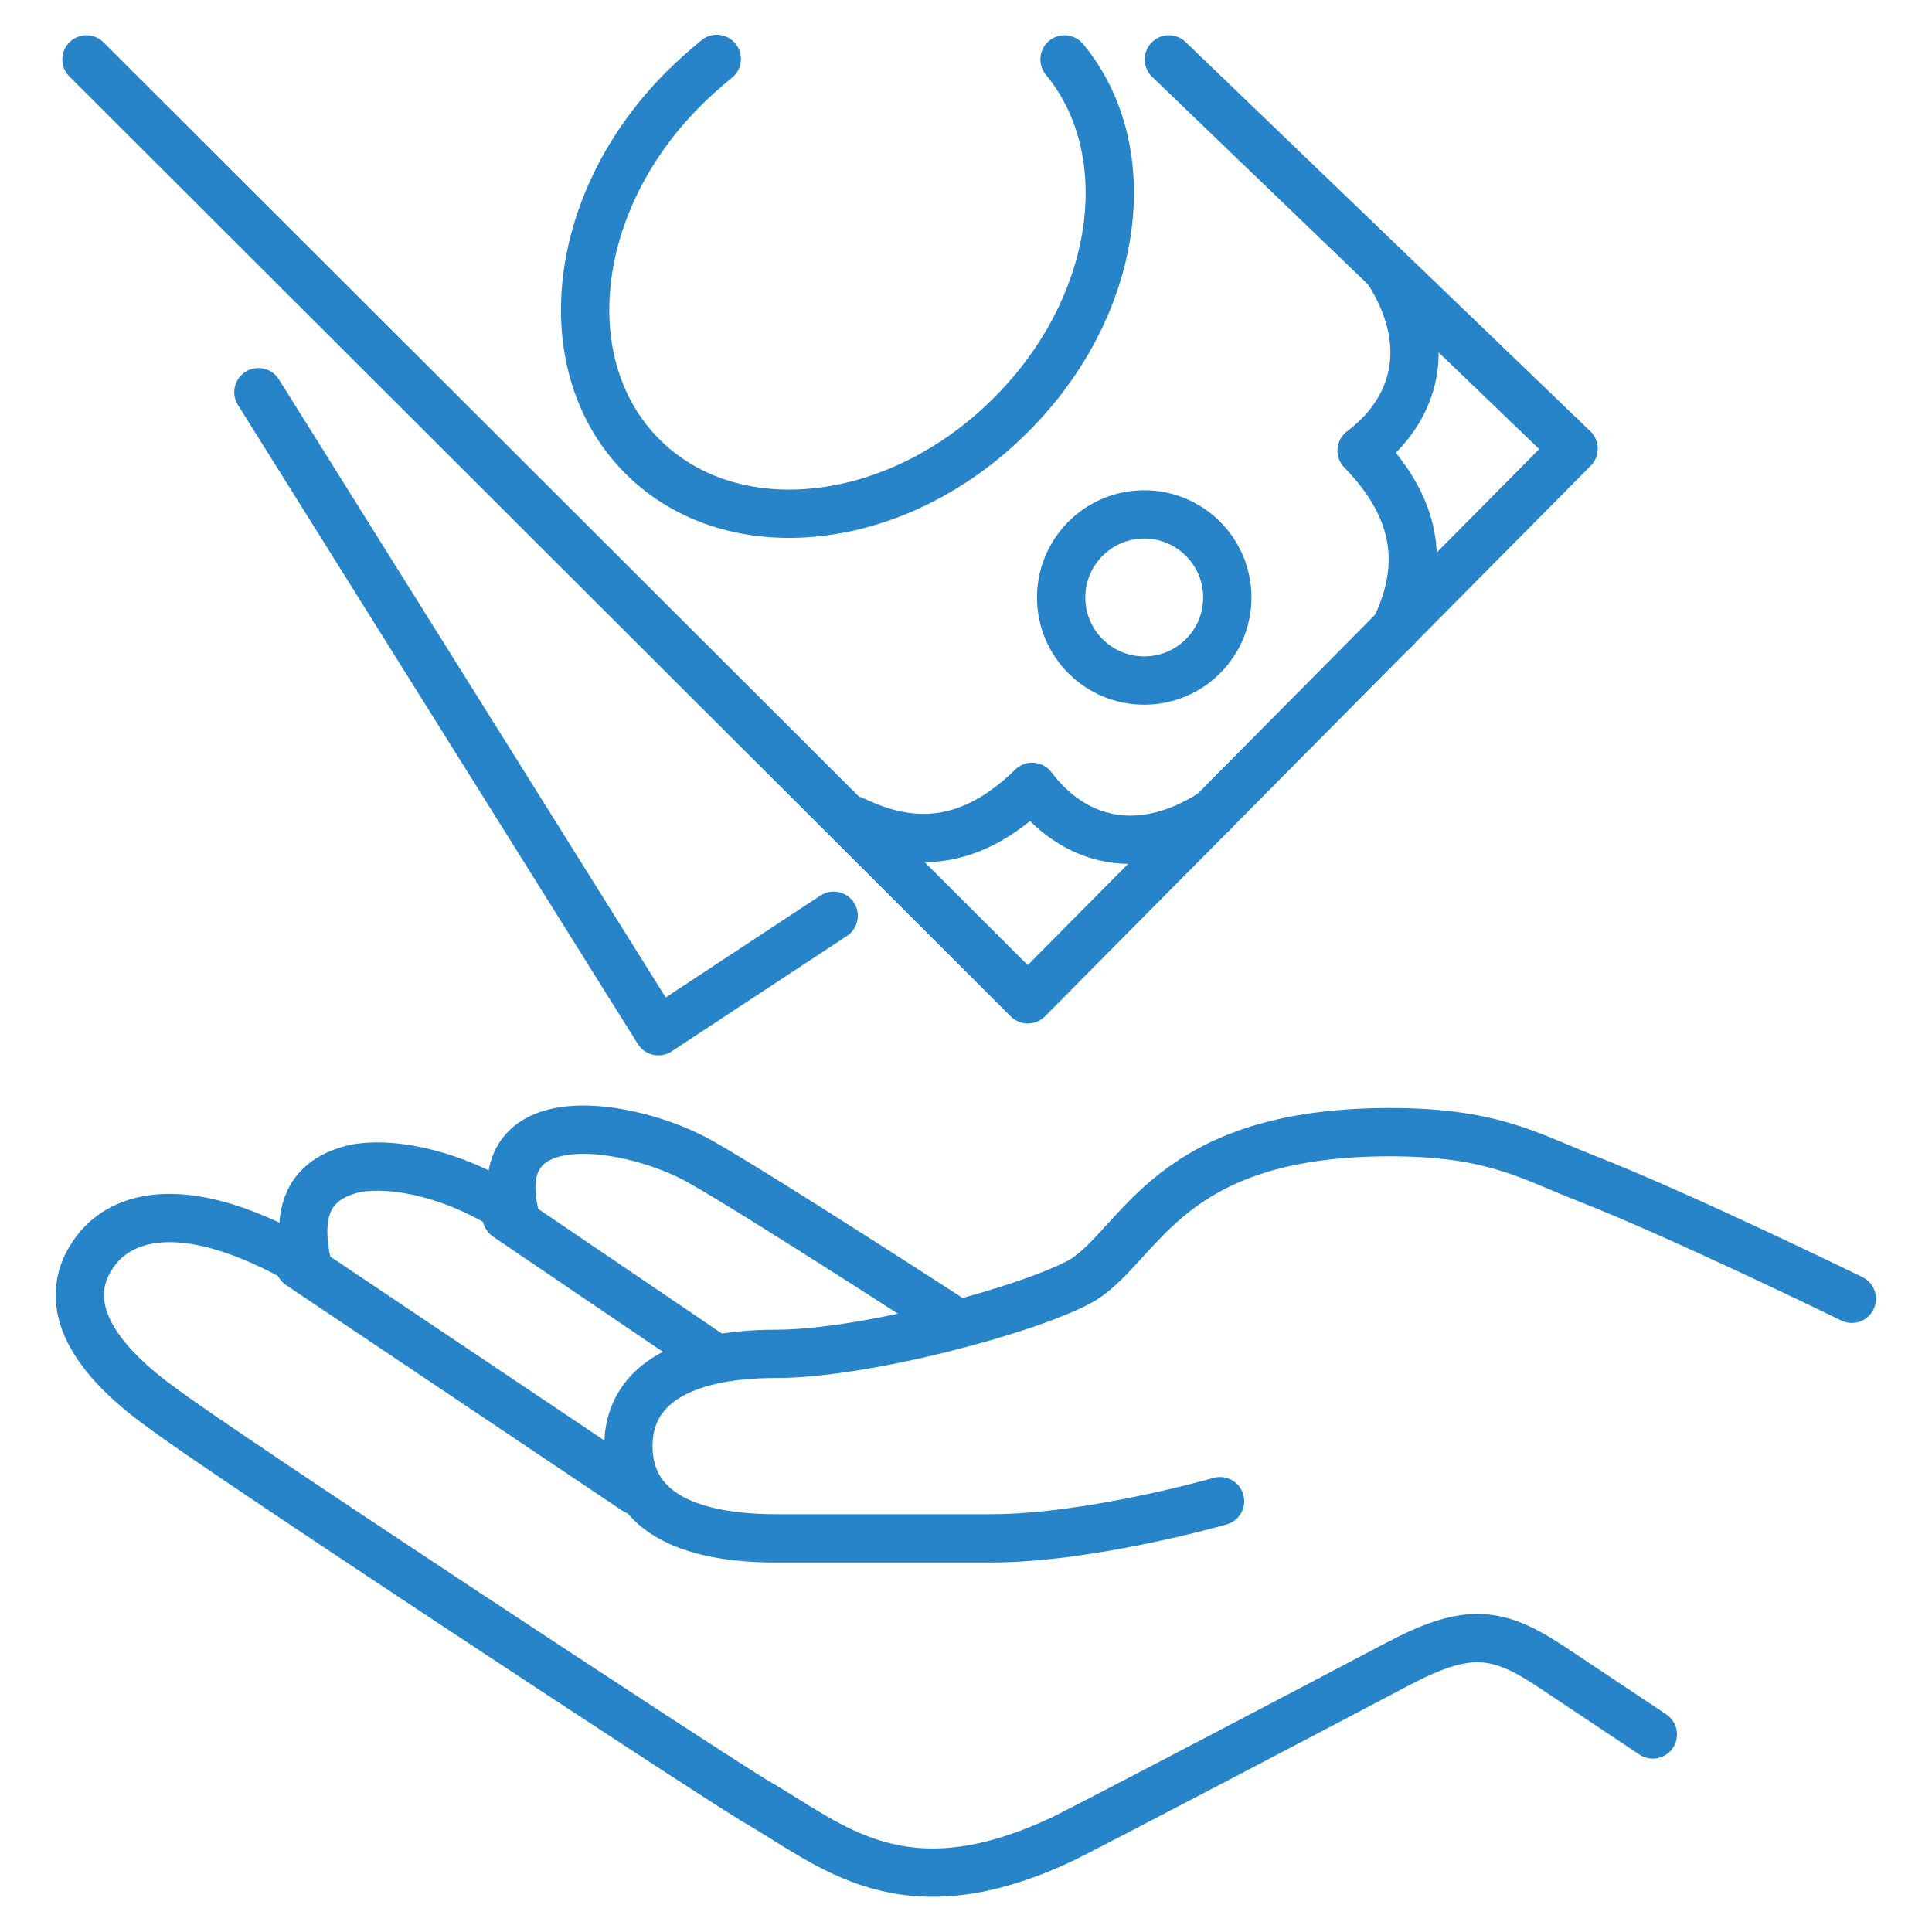
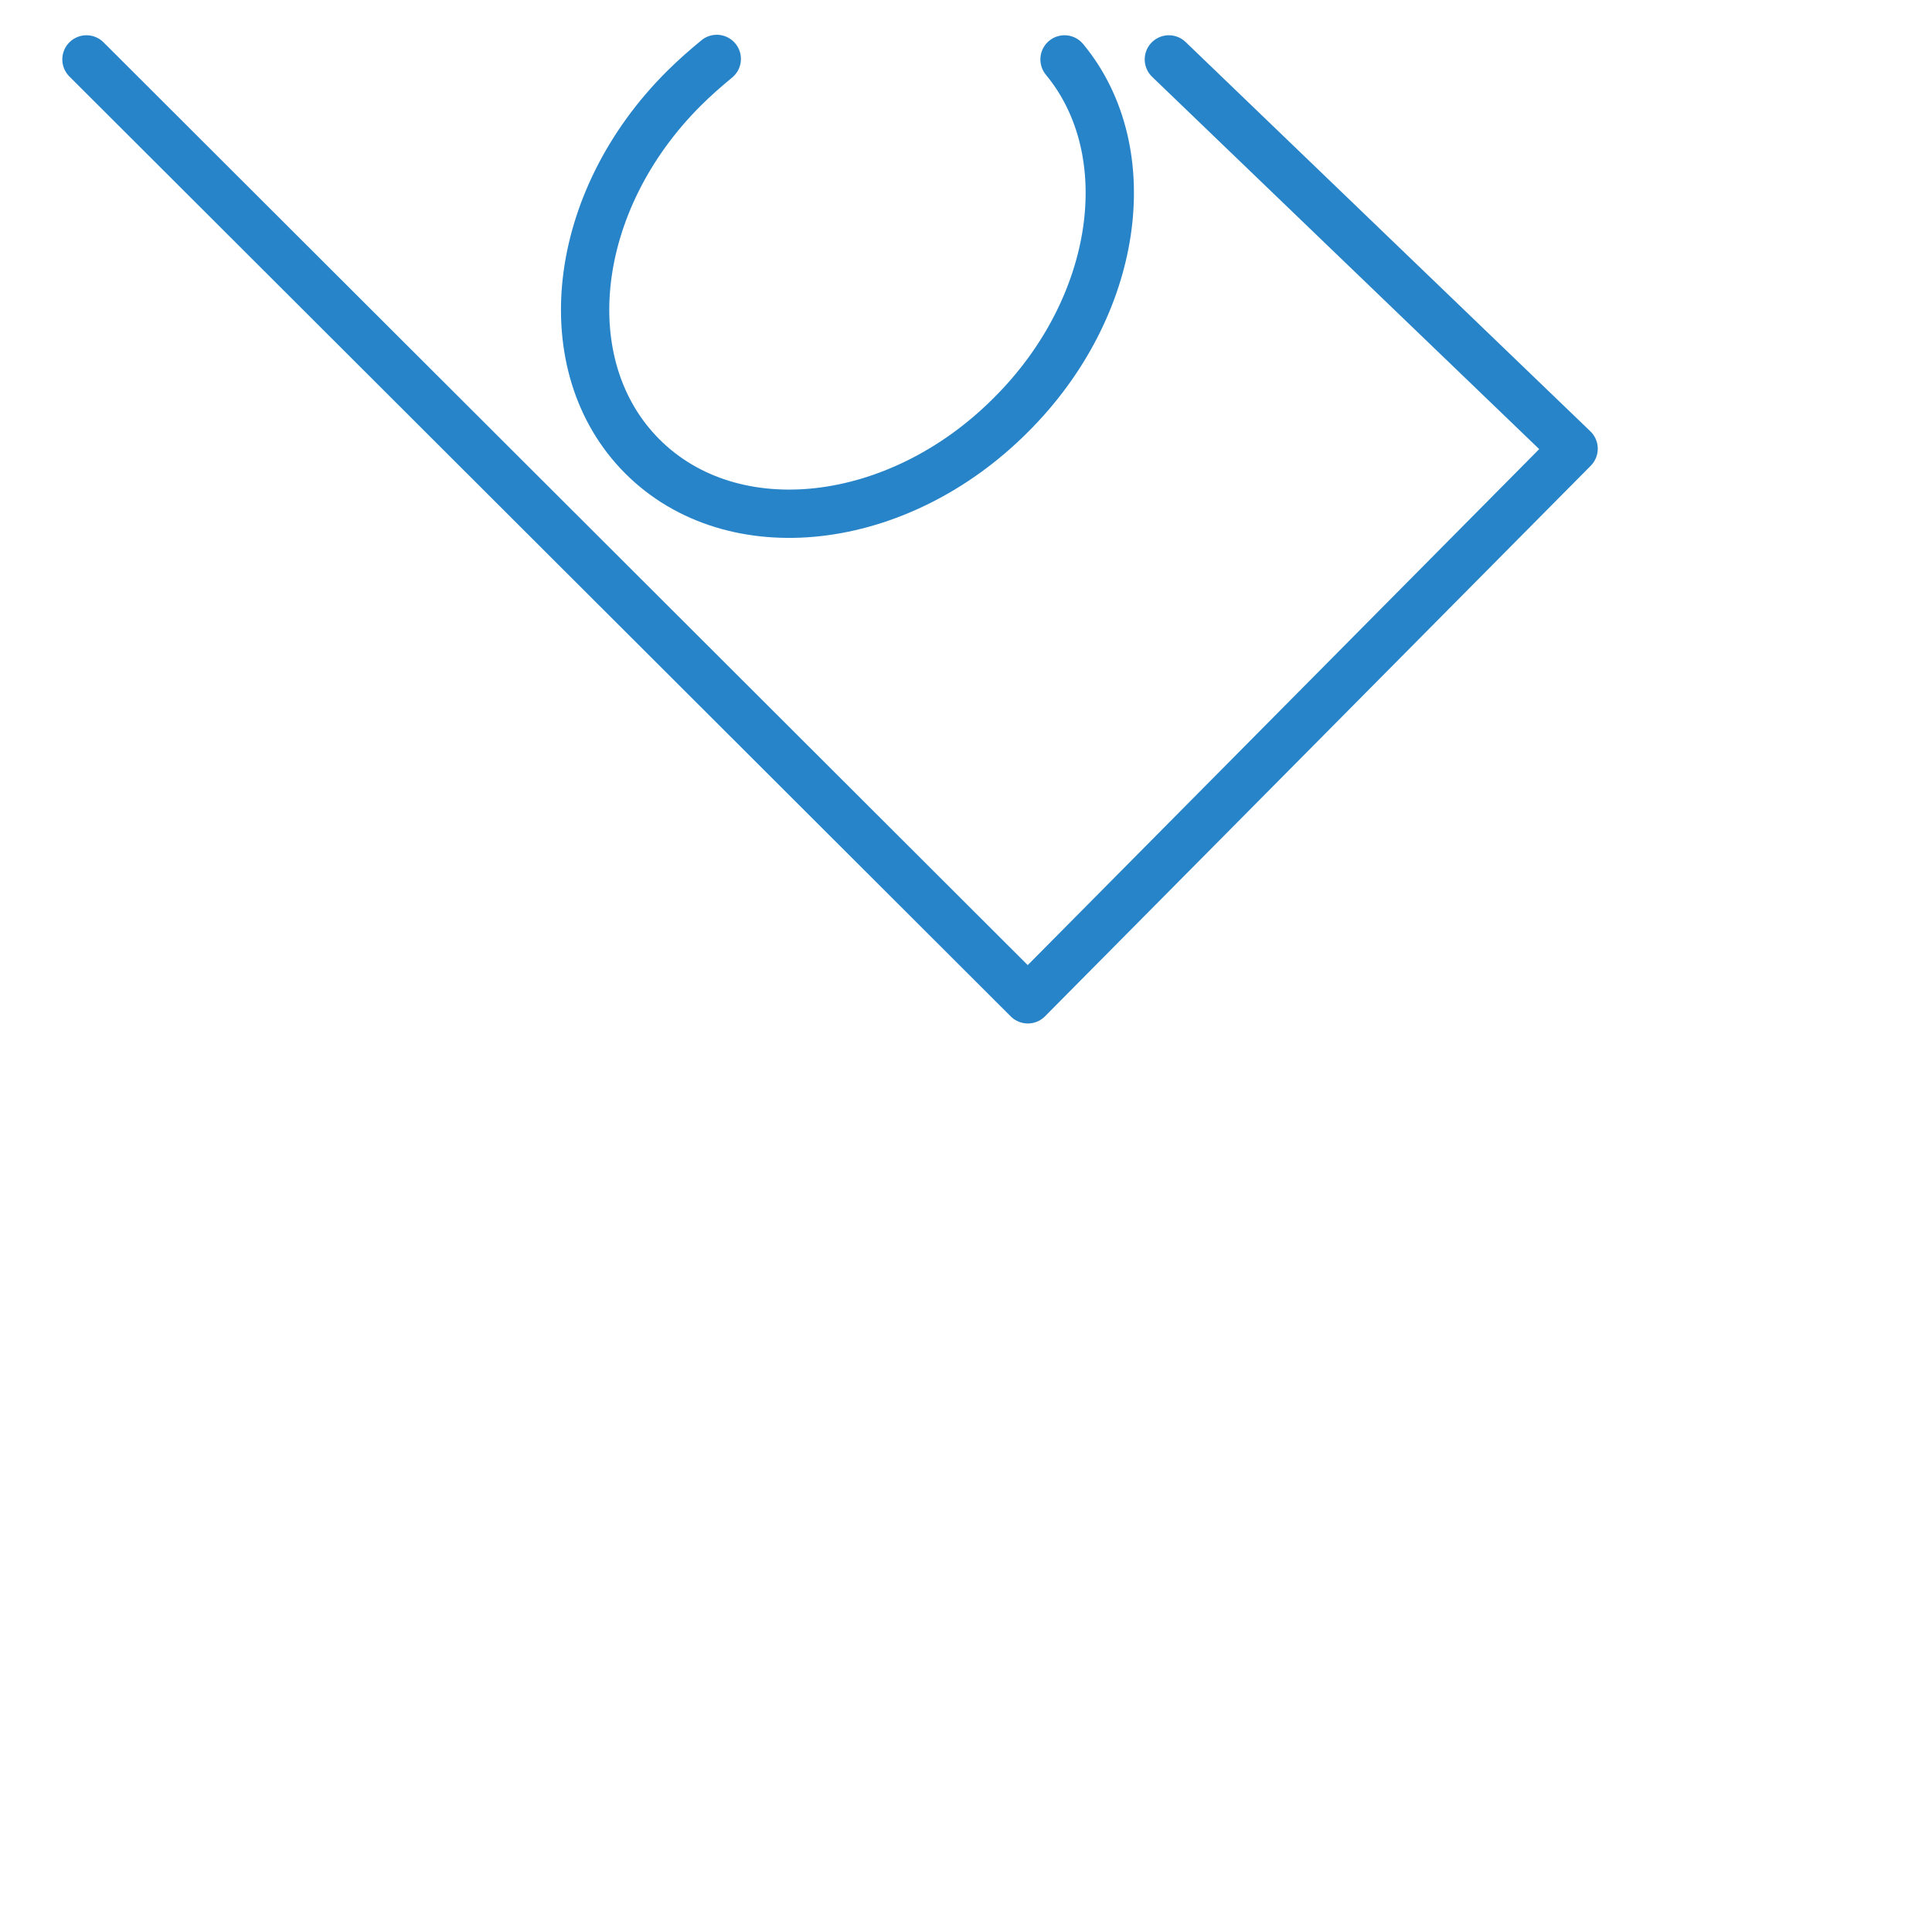
<svg xmlns="http://www.w3.org/2000/svg" viewBox="0 0 40 40" id="graphic">
  <defs>
    <style>
      .cls-1 {
        fill: none;
        stroke: #2884c8;
        stroke-linecap: round;
        stroke-linejoin: round;
      }
    </style>
  </defs>
-   <path d="M34.22,35.91l-2.07-1.38c-1.15-.77-1.76-.84-3.21-.08-1.46.77-5.82,3.06-6.89,3.6-3.37,1.61-4.82.15-6.43-.77-1.37-.84-11.25-7.35-12.25-8.12-1.61-1.15-2.14-2.3-1.37-3.29.54-.69,1.84-1.15,4.36.31-.23-1.07,0-1.76,1-1.99.84-.15,2.14.15,3.29.92-.54-2.37,2.45-1.84,3.83-1.07,1.23.69,5.36,3.37,5.36,3.37M25.26,31.08s-2.68.77-4.75.77h-4.44c-1.91,0-3.06-.61-3.06-1.91,0-1.23,1.07-1.91,3.06-1.91,1.84,0,5.28-.92,6.35-1.53,1.22-.77,1.76-3.06,6.35-3.06,2.07,0,2.83.46,3.98.92,1.99.77,5.59,2.53,5.59,2.53M6.2,26.19l6.96,4.67M10.49,25.19l4.29,2.91" class="cls-1" />
  <polyline points="1.79 1.23 21.28 20.69 32.58 9.29 24.2 1.23" class="cls-1" />
-   <polyline points="5.35 8.12 13.63 21.35 17.26 18.96" class="cls-1" />
-   <path d="M28.72,5.58c.99,1.53.6,2.9-.53,3.75,1.26,1.29,1.27,2.51.69,3.7" class="cls-1" />
-   <path d="M25.12,16.82c-1.53.99-2.9.6-3.75-.53-1.29,1.26-2.51,1.27-3.7.69" class="cls-1" />
-   <circle r="1.72" cy="12.37" cx="23.69" class="cls-1" />
  <path d="M22.04,1.23c1.58,1.91,1.13,5.13-1.11,7.36-2.34,2.35-5.76,2.73-7.63.86-1.87-1.87-1.49-5.29.87-7.63.21-.21.44-.41.67-.6" class="cls-1" />
</svg>